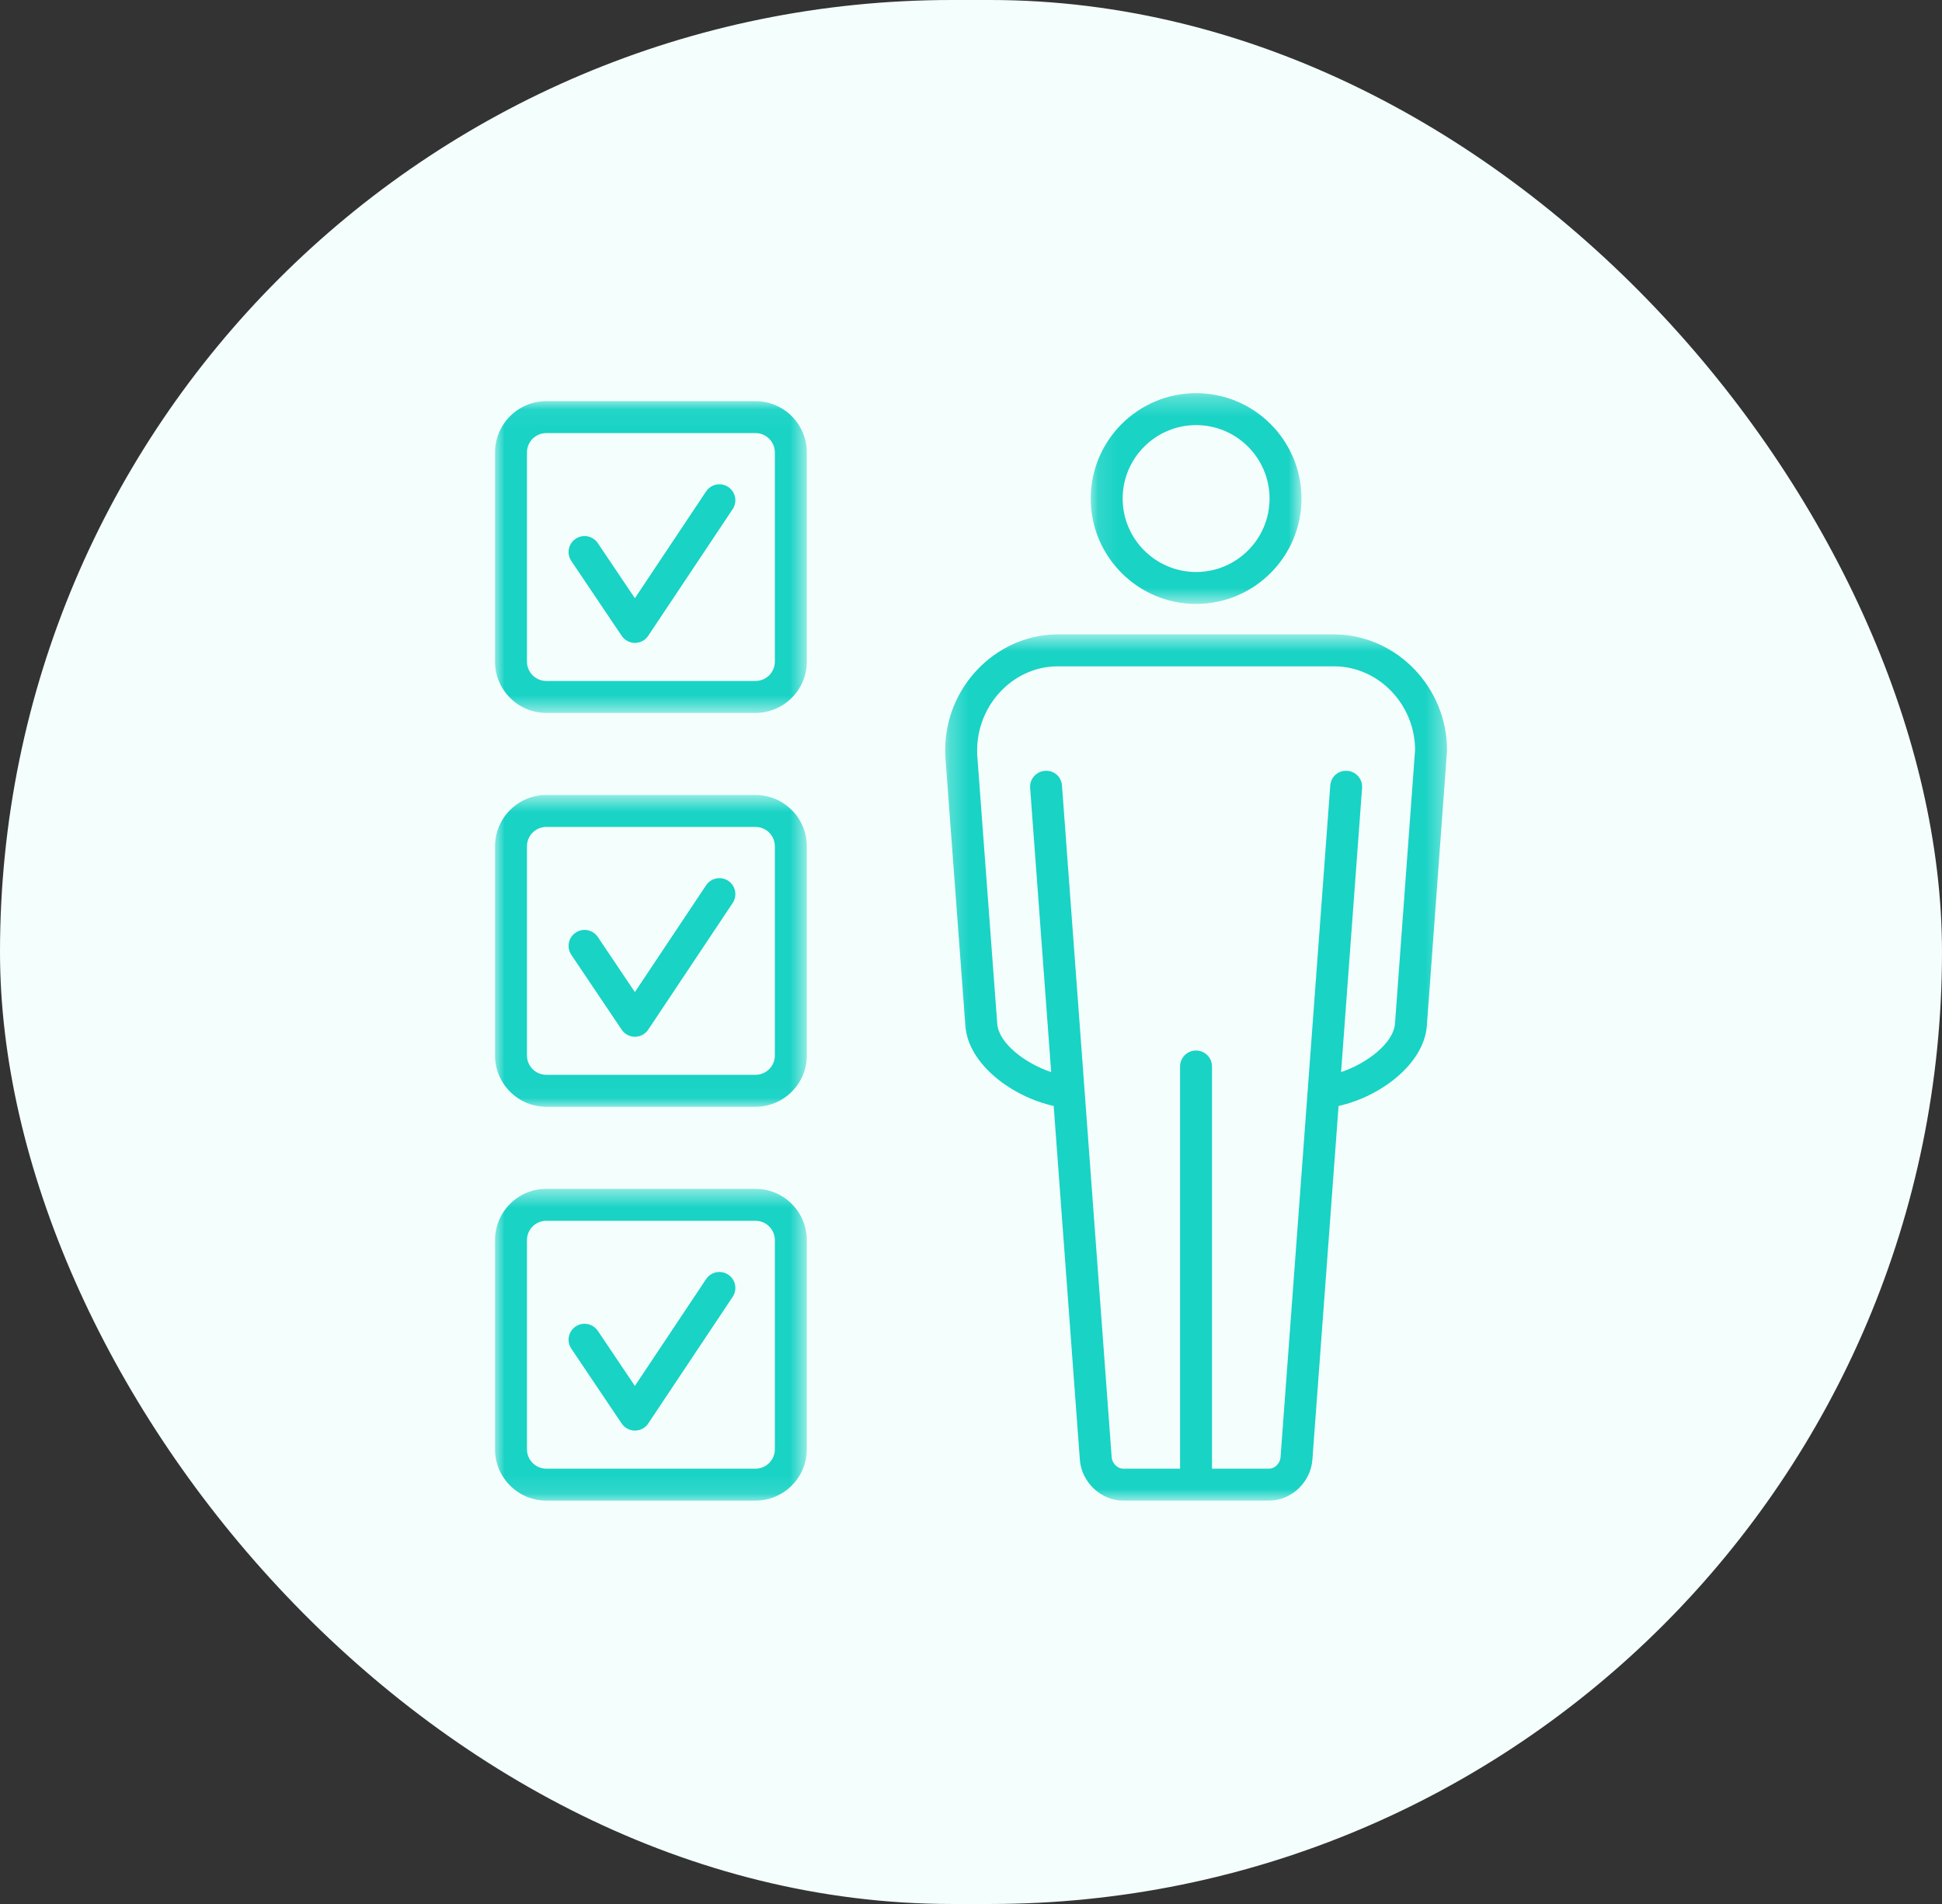
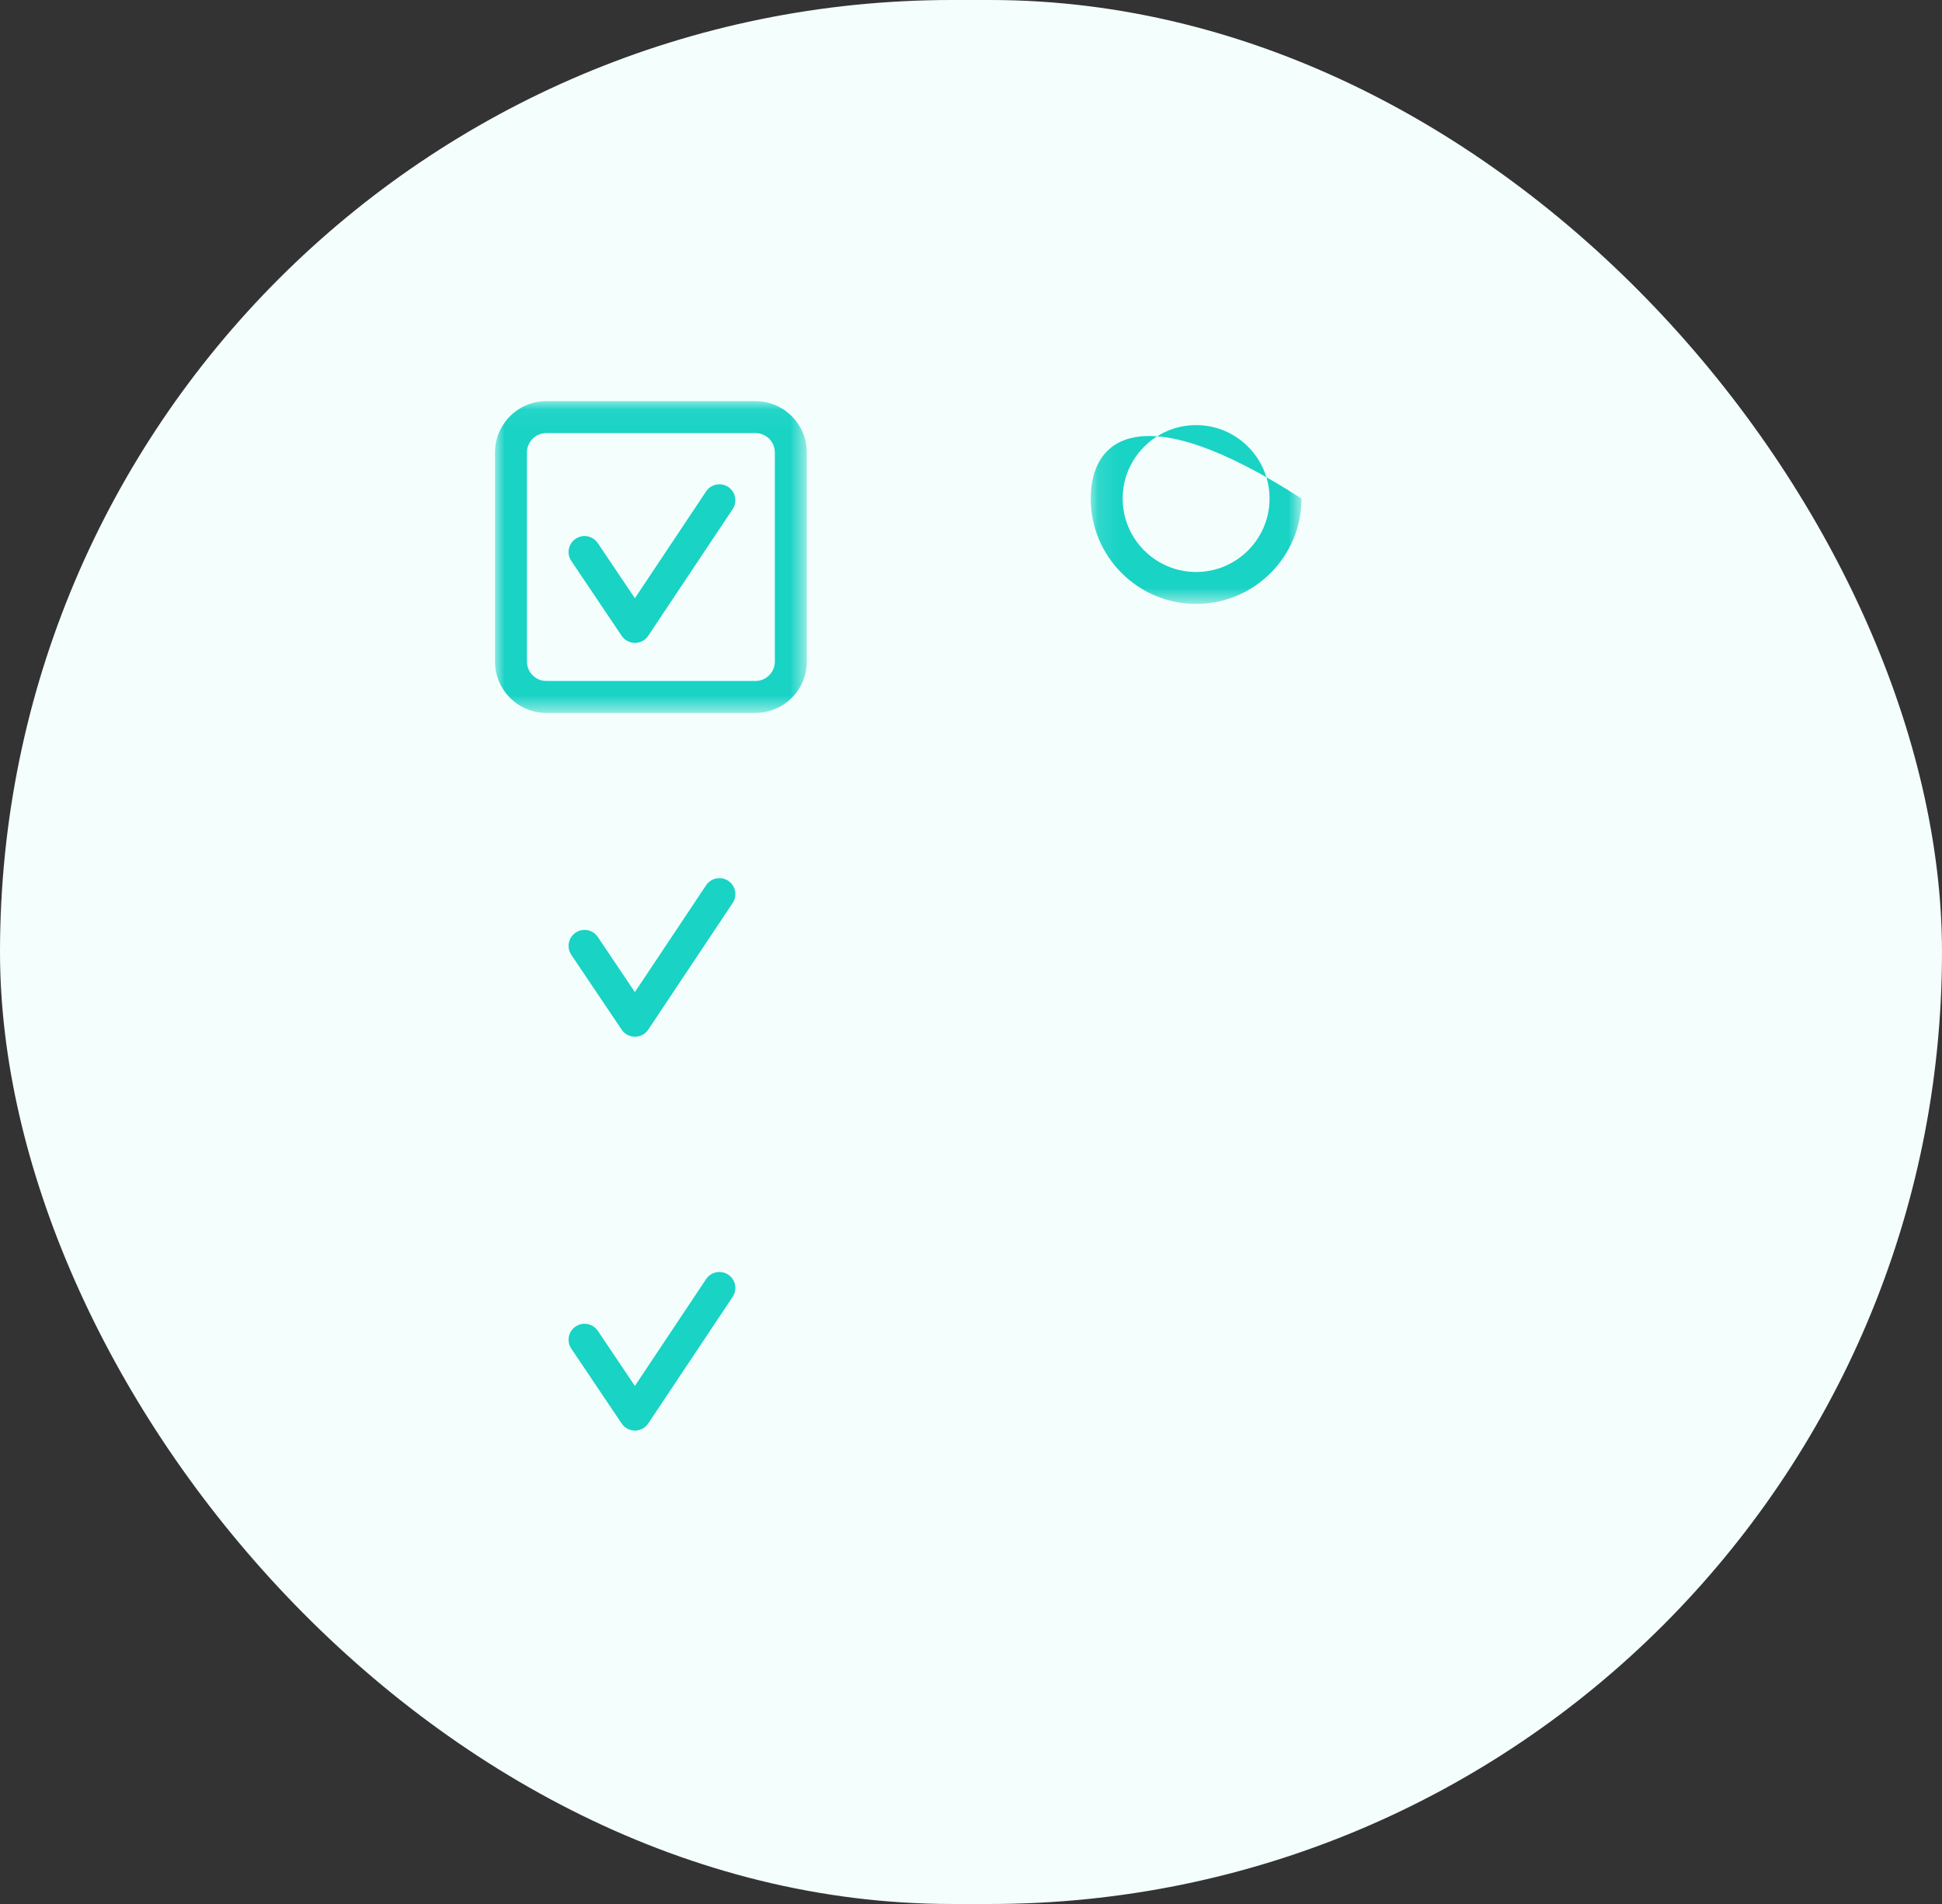
<svg xmlns="http://www.w3.org/2000/svg" xmlns:xlink="http://www.w3.org/1999/xlink" width="102px" height="100px" viewBox="0 0 102 100" version="1.1">
  <rect x="0" y="0" width="102" height="100" fill="#333333" stroke="none" />
  <title>Group 2</title>
  <defs>
-     <polygon id="path-1" points="0.267 0.609 26.626 0.609 26.626 46.104 0.267 46.104" />
    <polygon id="path-3" points="0.119 0.277 11.19 0.277 11.19 11.347 0.119 11.347" />
    <polygon id="path-5" points="0 0.047 16.375 0.047 16.375 16.421 0 16.421" />
    <polygon id="path-7" points="0 0.602 16.375 0.602 16.375 16.977 0 16.977" />
-     <polygon id="path-9" points="0 0.509 16.375 0.509 16.375 16.883 0 16.883" />
  </defs>
  <g id="Page-1" stroke="none" stroke-width="1" fill="none" fill-rule="evenodd">
    <g id="Home" transform="translate(-930, -1096)">
      <g id="Group-21" transform="translate(930, 1096)">
        <g id="Group-2">
          <rect id="Rectangle-Copy-5" fill="#F4FFFD" x="0" y="0" width="102" height="100" rx="50" />
          <g id="Group-22" transform="translate(26, 20)">
            <g id="Group-3" transform="translate(23.377, 12.711)">
              <mask id="mask-2" fill="white">
                <use xlink:href="#path-1" />
              </mask>
              <g id="Clip-2" />
-               <path d="M23.892,21.059 C23.802,22.088 22.418,23.142 21.061,23.596 L22.164,8.673 C22.199,8.211 21.851,7.809 21.39,7.775 C20.908,7.736 20.525,8.088 20.492,8.549 L19.305,24.591 L19.305,24.591 L19.305,24.592 L17.881,43.829 C17.858,44.148 17.577,44.426 17.281,44.426 L14.282,44.426 L14.282,23.303 C14.282,22.839 13.906,22.464 13.443,22.464 C12.979,22.464 12.604,22.839 12.604,23.303 L12.604,44.426 L9.614,44.426 C9.317,44.426 9.036,44.147 9.012,43.829 L7.59,24.591 L6.402,8.549 C6.368,8.088 5.992,7.736 5.504,7.775 C5.042,7.809 4.695,8.211 4.729,8.673 L5.834,23.597 C4.476,23.143 3.094,22.095 3.003,21.079 L1.947,6.903 C1.943,6.821 1.945,6.764 1.947,6.698 C1.947,4.322 3.808,2.343 6.075,2.287 L20.785,2.286 C23.071,2.343 24.933,4.303 24.948,6.662 L23.892,21.059 Z M20.805,0.609 L6.054,0.609 C2.864,0.688 0.269,3.419 0.269,6.663 C0.267,6.724 0.264,6.829 0.273,7.005 L1.331,21.215 C1.506,23.201 3.788,24.896 5.966,25.375 L7.34,43.952 C7.427,45.138 8.447,46.104 9.614,46.104 L17.281,46.104 C18.448,46.104 19.468,45.138 19.554,43.952 L20.929,25.375 C23.105,24.896 25.39,23.197 25.564,21.194 L26.623,6.753 C26.625,6.733 26.626,6.712 26.626,6.692 C26.626,3.416 24.024,0.688 20.805,0.609 L20.805,0.609 Z" id="Fill-1" fill="#19D3C5" mask="url(#mask-2)" />
            </g>
            <g id="Group-6" transform="translate(31.169, 0.373)">
              <mask id="mask-4" fill="white">
                <use xlink:href="#path-3" />
              </mask>
              <g id="Clip-5" />
-               <path d="M5.655,1.954 C7.781,1.954 9.512,3.685 9.512,5.812 C9.512,7.939 7.781,9.669 5.655,9.669 C3.528,9.669 1.797,7.939 1.797,5.812 C1.797,3.685 3.528,1.954 5.655,1.954 M5.655,11.347 C8.706,11.347 11.19,8.864 11.19,5.812 C11.19,2.76 8.706,0.276 5.655,0.276 C2.603,0.276 0.119,2.76 0.119,5.812 C0.119,8.864 2.603,11.347 5.655,11.347" id="Fill-4" fill="#19D3C5" mask="url(#mask-4)" />
+               <path d="M5.655,1.954 C7.781,1.954 9.512,3.685 9.512,5.812 C9.512,7.939 7.781,9.669 5.655,9.669 C3.528,9.669 1.797,7.939 1.797,5.812 C1.797,3.685 3.528,1.954 5.655,1.954 M5.655,11.347 C8.706,11.347 11.19,8.864 11.19,5.812 C2.603,0.276 0.119,2.76 0.119,5.812 C0.119,8.864 2.603,11.347 5.655,11.347" id="Fill-4" fill="#19D3C5" mask="url(#mask-4)" />
            </g>
            <g id="Group-9" transform="translate(0, 1.022)">
              <mask id="mask-6" fill="white">
                <use xlink:href="#path-5" />
              </mask>
              <g id="Clip-8" />
              <path d="M14.697,13.729 C14.697,14.288 14.242,14.743 13.683,14.743 L2.693,14.743 C2.133,14.743 1.678,14.288 1.678,13.729 L1.678,2.739 C1.678,2.179 2.133,1.725 2.693,1.725 L13.683,1.725 C14.242,1.725 14.697,2.179 14.697,2.739 L14.697,13.729 Z M13.683,0.047 L2.693,0.047 C1.208,0.047 -0,1.255 -0,2.739 L-0,13.729 C-0,15.213 1.208,16.421 2.693,16.421 L13.683,16.421 C15.167,16.421 16.375,15.213 16.375,13.729 L16.375,2.739 C16.375,1.255 15.167,0.047 13.683,0.047 L13.683,0.047 Z" id="Fill-7" fill="#19D3C5" mask="url(#mask-6)" />
            </g>
            <path d="M11.087,5.809 L7.346,11.42 L5.399,8.526 C5.14,8.14 4.618,8.039 4.235,8.298 C3.849,8.556 3.748,9.077 4.007,9.462 L6.653,13.396 C6.809,13.627 7.07,13.766 7.349,13.766 L7.351,13.766 C7.631,13.766 7.892,13.626 8.047,13.393 L12.483,6.74 C12.74,6.355 12.636,5.834 12.251,5.577 C11.864,5.32 11.344,5.424 11.087,5.809" id="Fill-10" fill="#19D3C5" />
            <g id="Group-14" transform="translate(0, 21.152)">
              <mask id="mask-8" fill="white">
                <use xlink:href="#path-7" />
              </mask>
              <g id="Clip-13" />
-               <path d="M14.697,14.284 C14.697,14.844 14.242,15.299 13.683,15.299 L2.693,15.299 C2.133,15.299 1.678,14.844 1.678,14.284 L1.678,3.295 C1.678,2.735 2.133,2.28 2.693,2.28 L13.683,2.28 C14.242,2.28 14.697,2.735 14.697,3.295 L14.697,14.284 Z M13.683,0.602 L2.693,0.602 C1.208,0.602 -0,1.81 -0,3.295 L-0,14.284 C-0,15.769 1.208,16.977 2.693,16.977 L13.683,16.977 C15.167,16.977 16.375,15.769 16.375,14.284 L16.375,3.295 C16.375,1.81 15.167,0.602 13.683,0.602 L13.683,0.602 Z" id="Fill-12" fill="#19D3C5" mask="url(#mask-8)" />
            </g>
            <path d="M11.087,26.495 L7.346,32.106 L5.399,29.211 C5.14,28.826 4.618,28.724 4.235,28.983 C3.85,29.241 3.748,29.762 4.007,30.148 L6.653,34.082 C6.809,34.313 7.07,34.452 7.349,34.452 L7.351,34.452 C7.631,34.451 7.892,34.312 8.047,34.079 L12.483,27.426 C12.74,27.04 12.636,26.52 12.251,26.262 C11.864,26.005 11.344,26.11 11.087,26.495" id="Fill-15" fill="#19D3C5" />
            <g id="Group-19" transform="translate(0, 41.931)">
              <mask id="mask-10" fill="white">
                <use xlink:href="#path-9" />
              </mask>
              <g id="Clip-18" />
              <path d="M14.697,14.191 C14.697,14.75 14.242,15.205 13.683,15.205 L2.693,15.205 C2.133,15.205 1.678,14.75 1.678,14.191 L1.678,3.201 C1.678,2.641 2.133,2.187 2.693,2.187 L13.683,2.187 C14.242,2.187 14.697,2.641 14.697,3.201 L14.697,14.191 Z M13.683,0.509 L2.693,0.509 C1.208,0.509 -0,1.717 -0,3.201 L-0,14.191 C-0,15.675 1.208,16.883 2.693,16.883 L13.683,16.883 C15.167,16.883 16.375,15.675 16.375,14.191 L16.375,3.201 C16.375,1.717 15.167,0.509 13.683,0.509 L13.683,0.509 Z" id="Fill-17" fill="#19D3C5" mask="url(#mask-10)" />
            </g>
            <path d="M11.087,47.18 L7.346,52.791 L5.399,49.897 C5.14,49.512 4.618,49.411 4.235,49.669 C3.849,49.927 3.748,50.449 4.007,50.833 L6.653,54.767 C6.809,54.999 7.07,55.137 7.349,55.137 L7.351,55.137 C7.631,55.137 7.892,54.997 8.047,54.764 L12.483,48.111 C12.74,47.726 12.636,47.205 12.251,46.948 C11.864,46.691 11.344,46.795 11.087,47.18" id="Fill-20" fill="#19D3C5" />
          </g>
        </g>
      </g>
    </g>
  </g>
</svg>